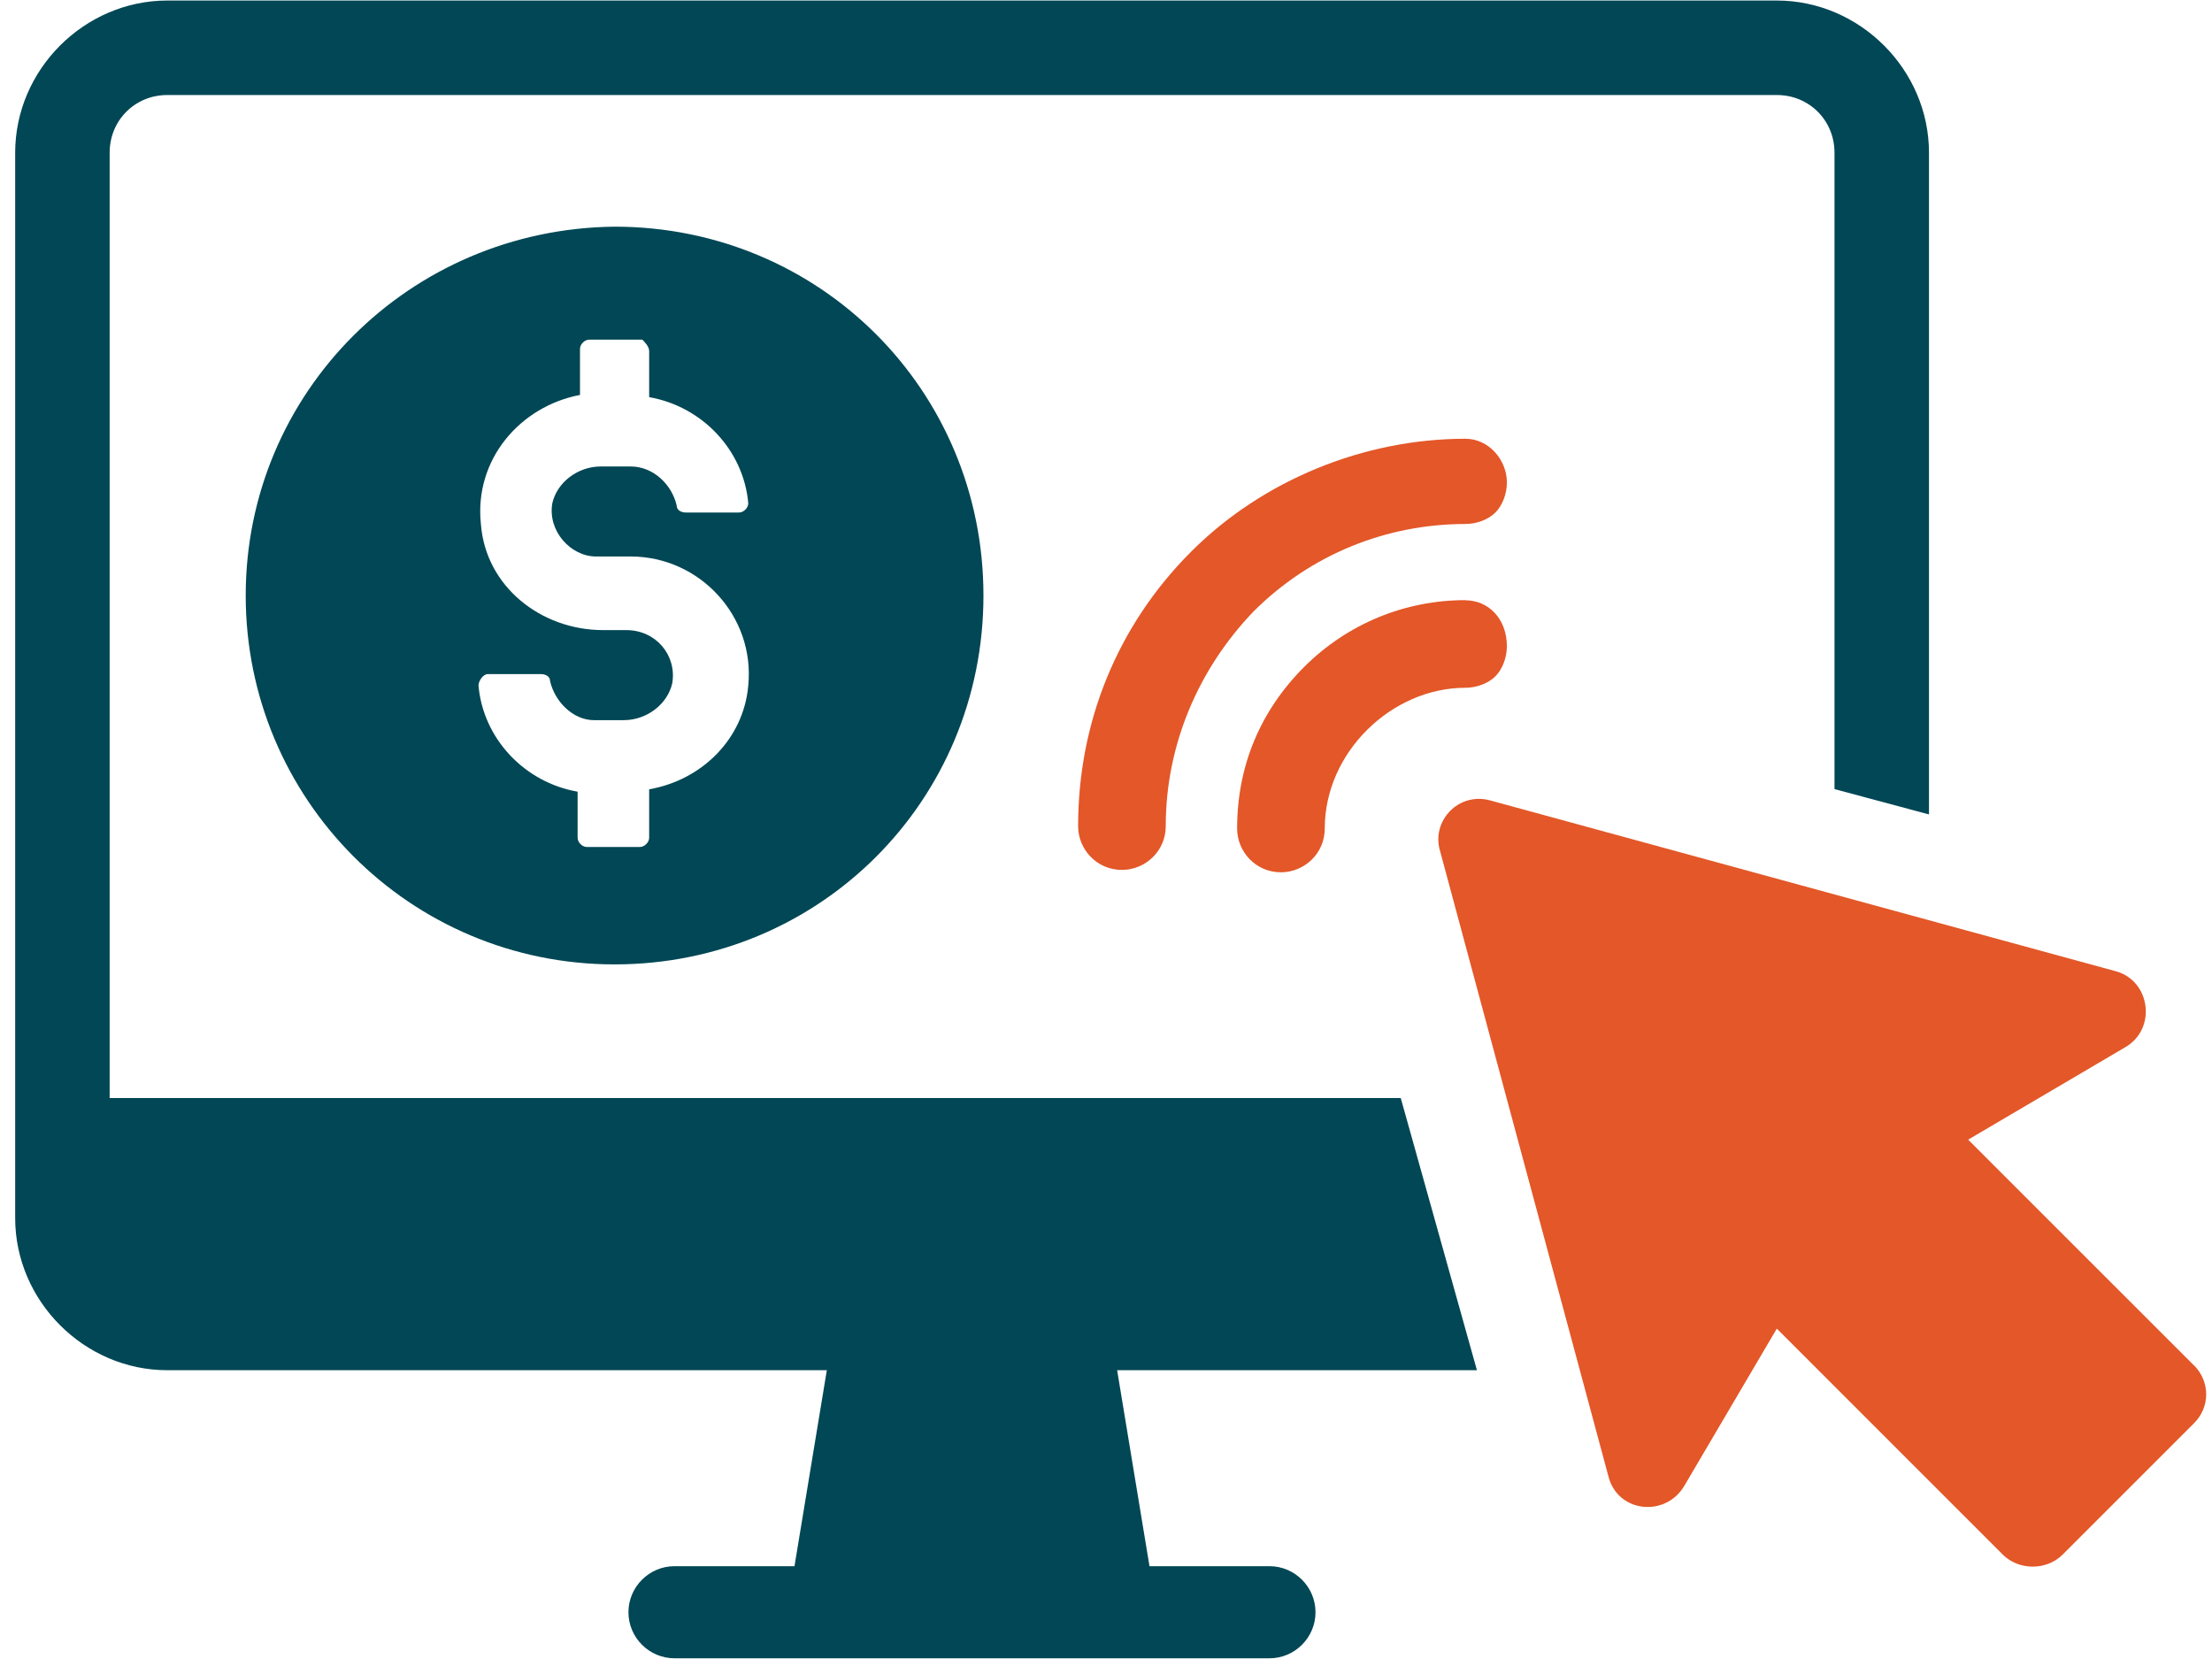
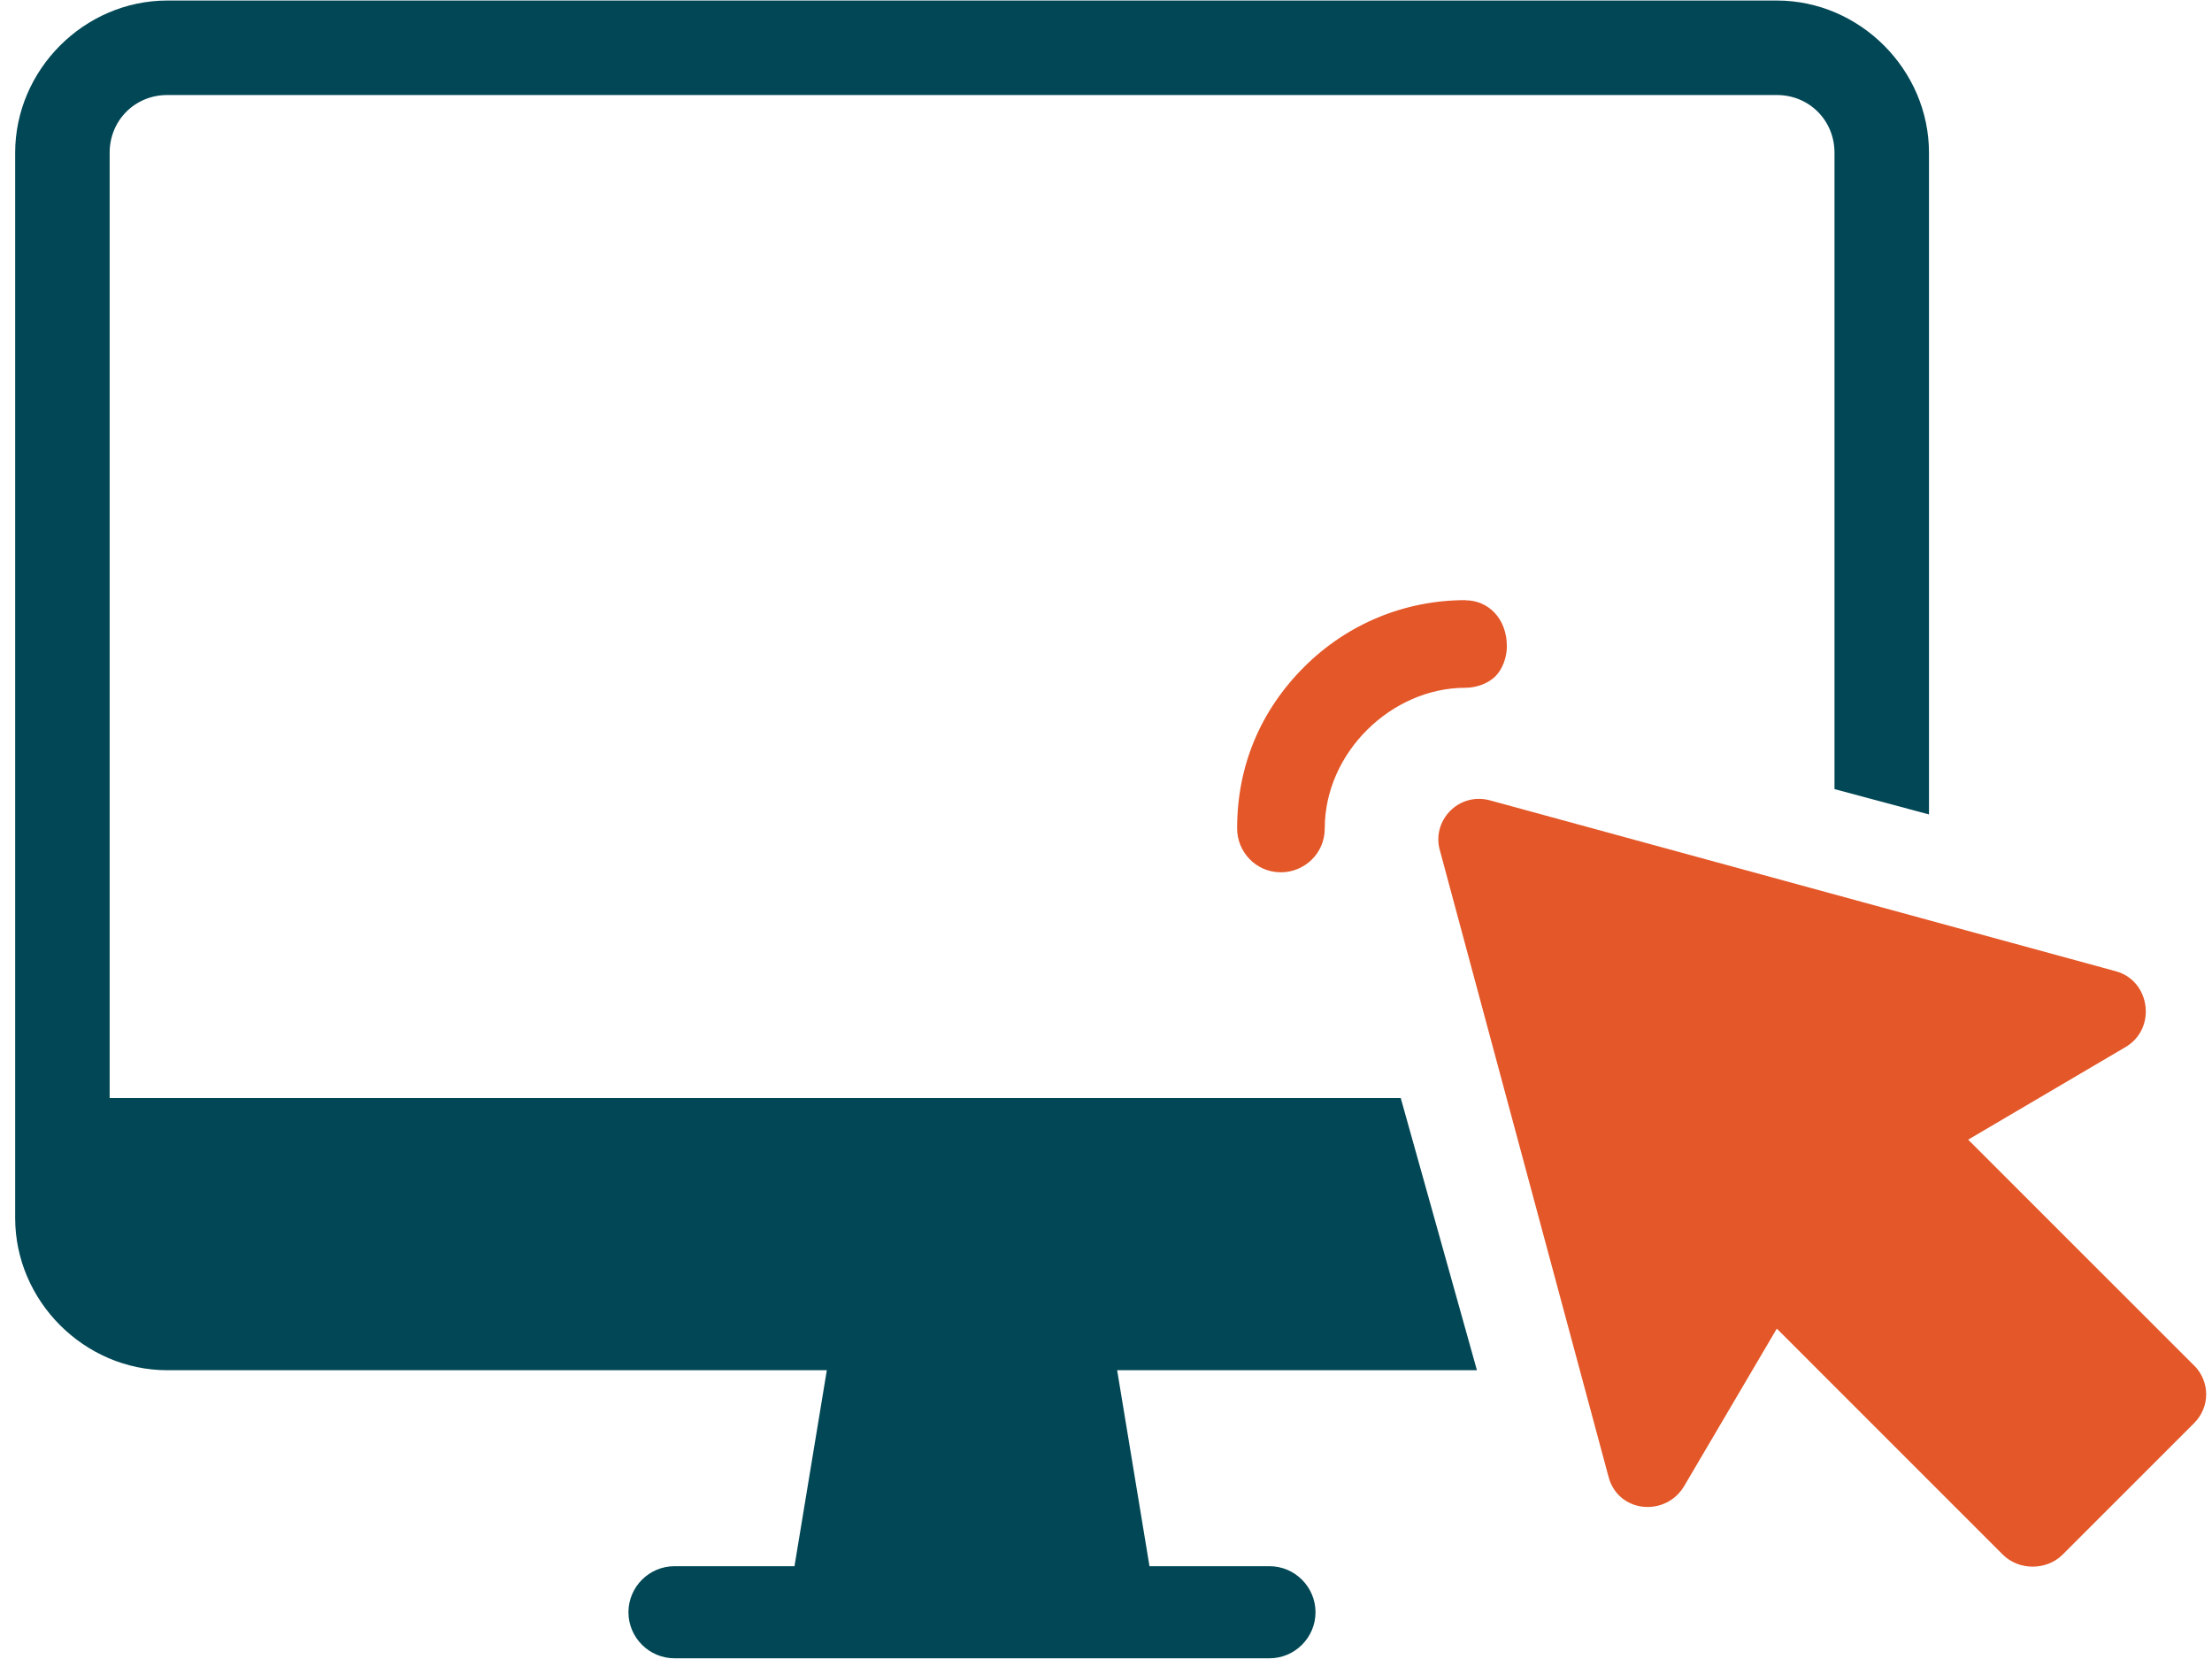
<svg xmlns="http://www.w3.org/2000/svg" viewBox="0 0 112 84" fill="none">
-   <path d="M12.441 30.153C12.441 40.432 20.727 48.83 31.118 48.83C41.509 48.83 49.795 40.545 49.795 30.153C49.795 19.762 41.509 11.477 31.118 11.477C20.727 11.589 12.441 19.883 12.441 30.153ZM32.869 17.777V20.109C35.555 20.577 37.653 22.795 37.887 25.482C37.887 25.716 37.653 25.95 37.419 25.95H34.732C34.498 25.95 34.264 25.837 34.264 25.603C34.03 24.555 33.094 23.619 31.933 23.619H30.416C29.246 23.619 28.197 24.433 27.963 25.491C27.729 26.895 28.899 28.177 30.182 28.177H31.933C35.434 28.177 38.233 31.211 37.887 34.712C37.653 37.399 35.555 39.496 32.869 39.964V42.417C32.869 42.651 32.635 42.885 32.401 42.885H29.714C29.48 42.885 29.246 42.651 29.246 42.417V40.085C26.559 39.617 24.462 37.399 24.228 34.712C24.228 34.478 24.462 34.131 24.696 34.131H27.383C27.617 34.131 27.851 34.244 27.851 34.478C28.085 35.527 29.021 36.463 30.069 36.463H31.586C32.756 36.463 33.805 35.648 34.039 34.591C34.273 33.187 33.224 31.904 31.707 31.904H30.537C27.383 31.904 24.583 29.685 24.349 26.531C24.003 23.263 26.334 20.577 29.367 19.996V17.665C29.367 17.431 29.601 17.197 29.835 17.197H32.522C32.635 17.309 32.869 17.543 32.869 17.777Z" fill="#014755" />
  <path d="M70.933 55.598H5.552V7.732C5.552 6.094 6.834 4.811 8.472 4.811H89.965C91.603 4.811 92.886 6.094 92.886 7.732V39.955L97.67 41.237V7.732C97.67 3.529 94.168 0.027 89.965 0.027H8.472C4.269 0.027 0.768 3.529 0.768 7.732V61.673C0.768 65.877 4.269 69.378 8.472 69.378H41.865L40.227 79.301H34.152C32.869 79.301 31.82 80.35 31.82 81.633C31.82 82.915 32.869 83.964 34.152 83.964H64.277C65.56 83.964 66.608 82.915 66.608 81.633C66.608 80.35 65.56 79.301 64.277 79.301H58.202L56.564 69.378H74.781L70.924 55.598H70.933Z" fill="#014755" />
-   <path d="M74.201 22.215C69.061 22.215 63.922 24.312 60.308 27.935C56.573 31.67 54.588 36.575 54.588 41.828C54.588 42.998 55.524 44.046 56.807 44.046C57.977 44.046 59.025 43.11 59.025 41.828C59.025 37.737 60.663 33.889 63.463 30.968C66.383 28.047 70.231 26.531 74.201 26.531C74.781 26.531 75.371 26.297 75.717 25.95C76.064 25.604 76.298 25.014 76.298 24.433C76.298 23.264 75.362 22.215 74.201 22.215Z" fill="#E35728" />
  <path d="M74.2 30.387C71.167 30.387 68.246 31.557 66.027 33.775C63.809 35.994 62.639 38.793 62.639 41.948C62.639 43.118 63.575 44.167 64.857 44.167C66.027 44.167 67.076 43.231 67.076 41.948C67.076 38.091 70.465 34.824 74.2 34.824C74.781 34.824 75.37 34.59 75.717 34.243C76.063 33.897 76.297 33.307 76.297 32.727C76.297 31.323 75.361 30.395 74.2 30.395V30.387Z" fill="#E35728" />
  <path d="M111.095 69.144L99.654 57.704L107.593 53.033C109.231 52.097 108.876 49.644 107.125 49.176L75.483 40.536C73.845 40.068 72.45 41.584 72.918 43.101L81.437 74.743C81.905 76.615 84.358 76.84 85.294 75.211L89.965 67.272L101.405 78.712C102.22 79.527 103.624 79.527 104.439 78.712L111.095 72.056C111.909 71.242 111.909 69.959 111.095 69.136V69.144Z" fill="#E35728" />
</svg>